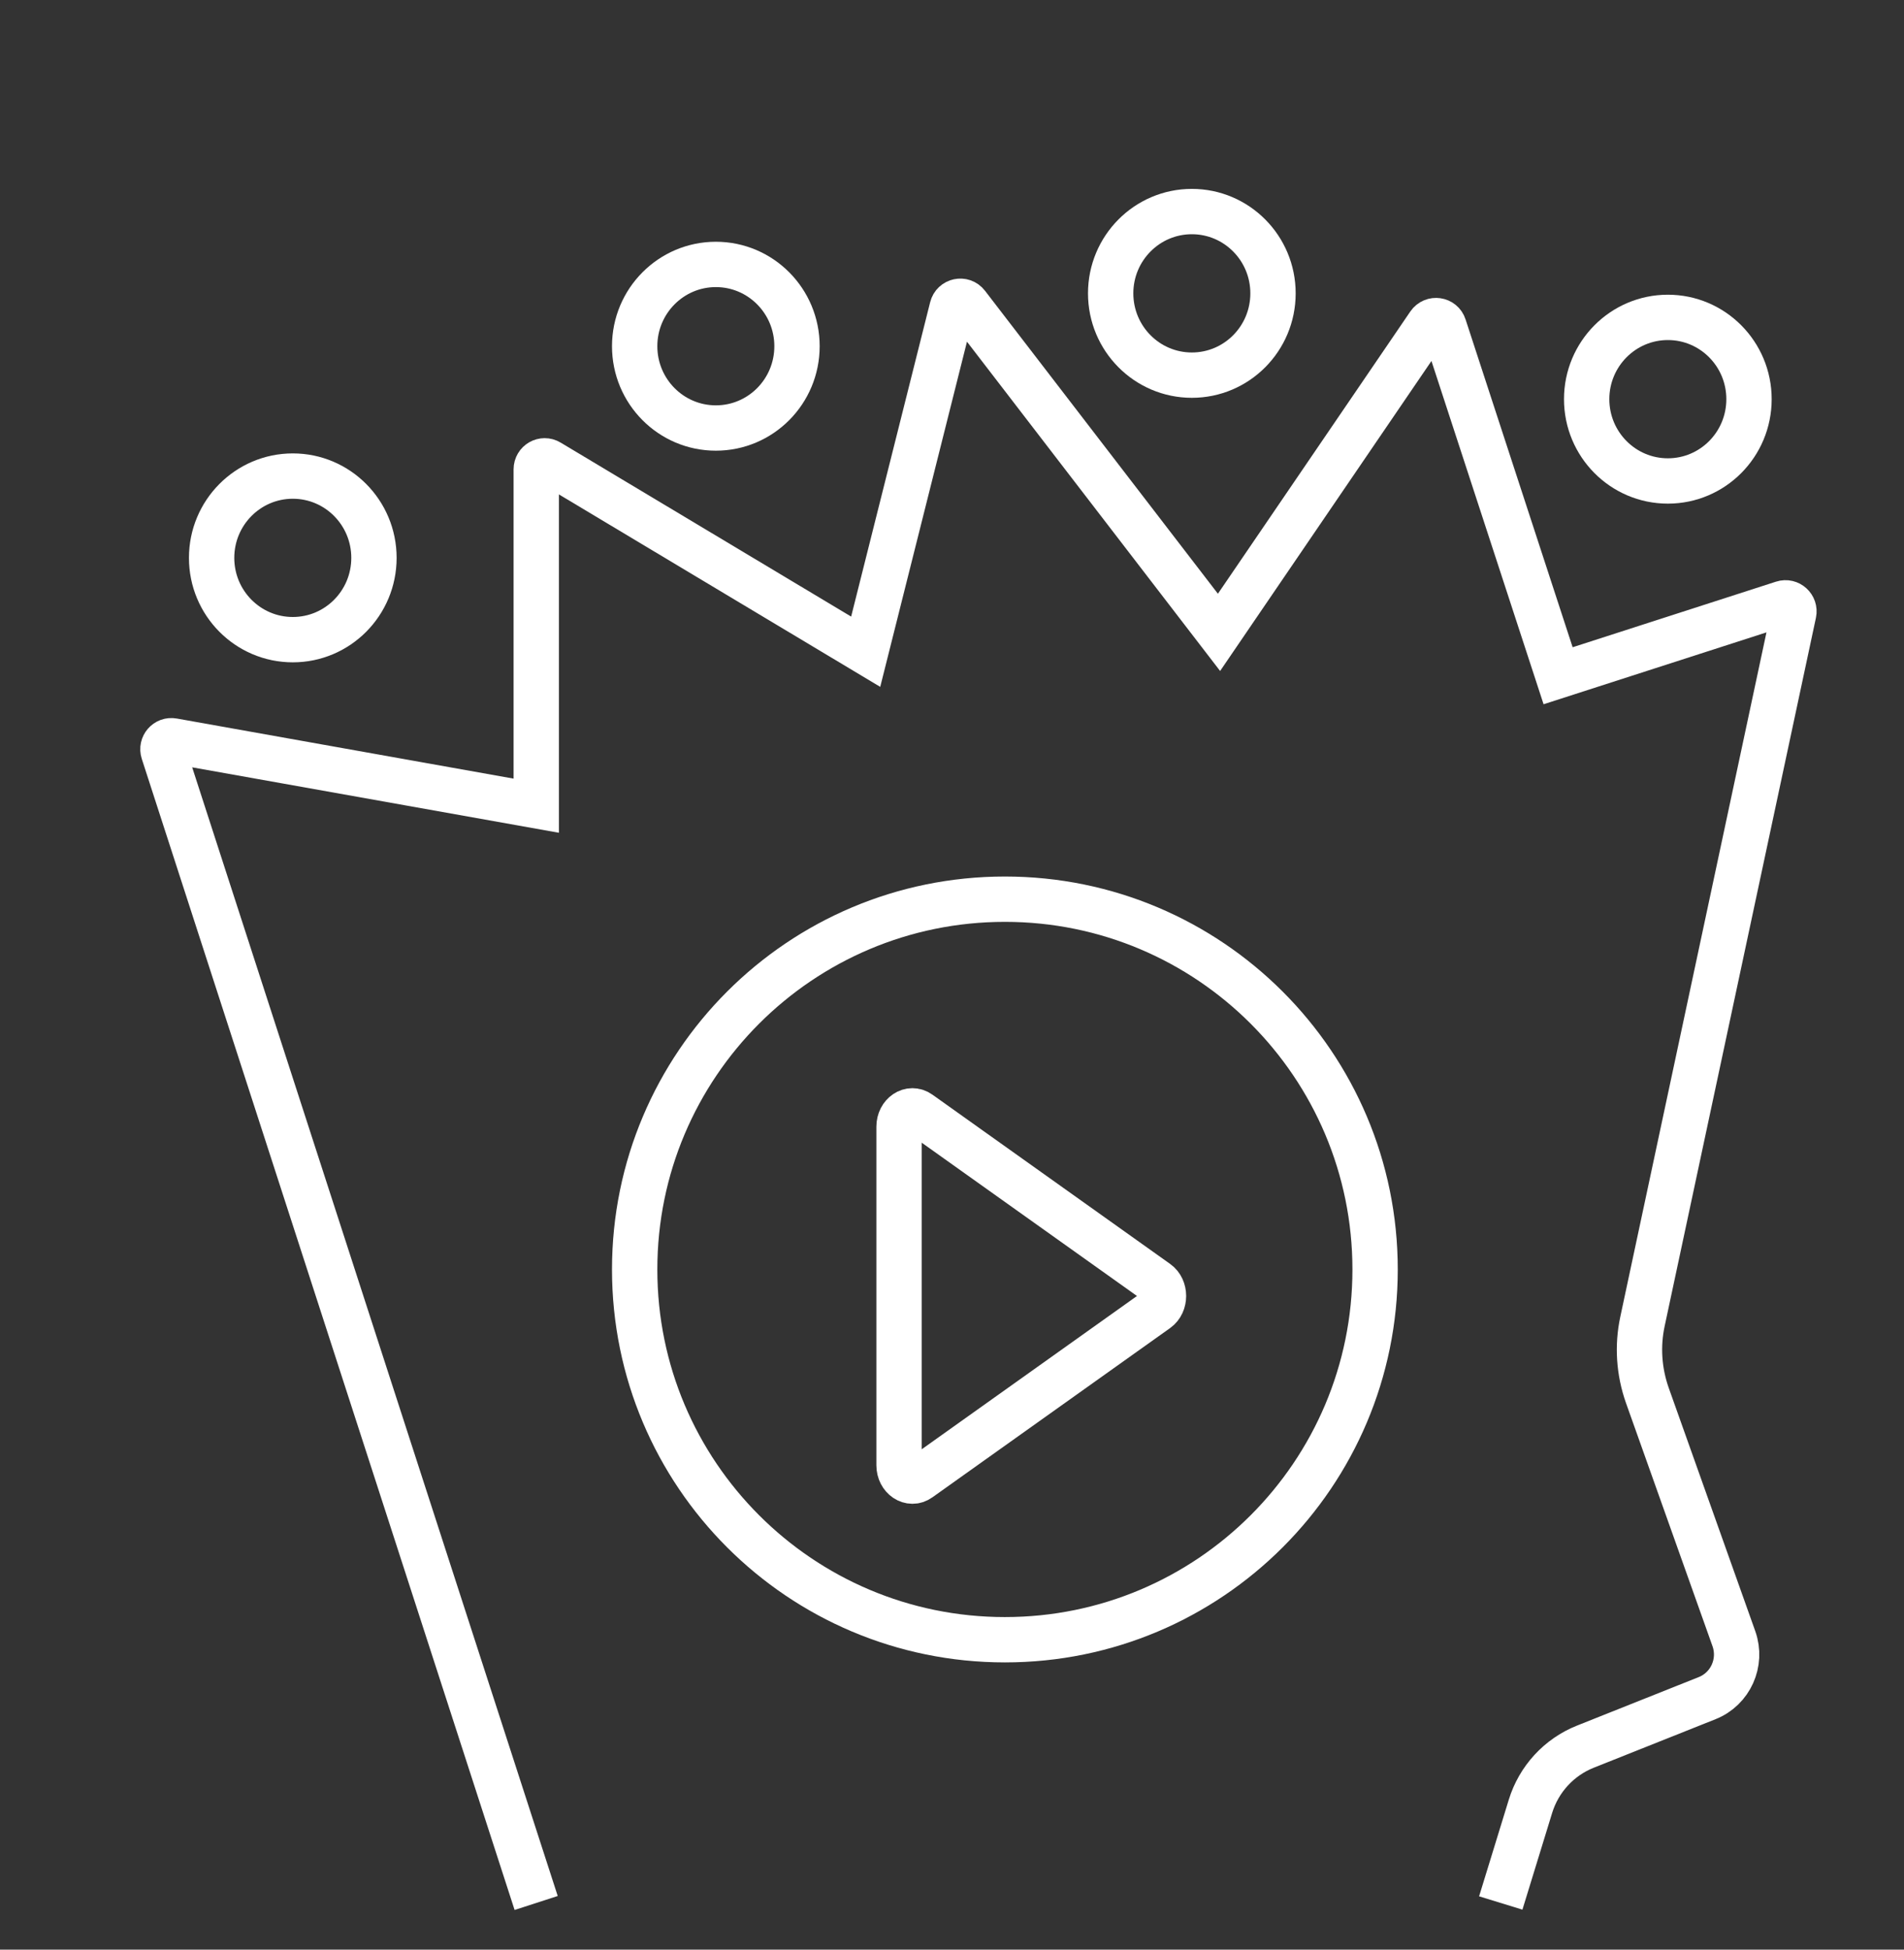
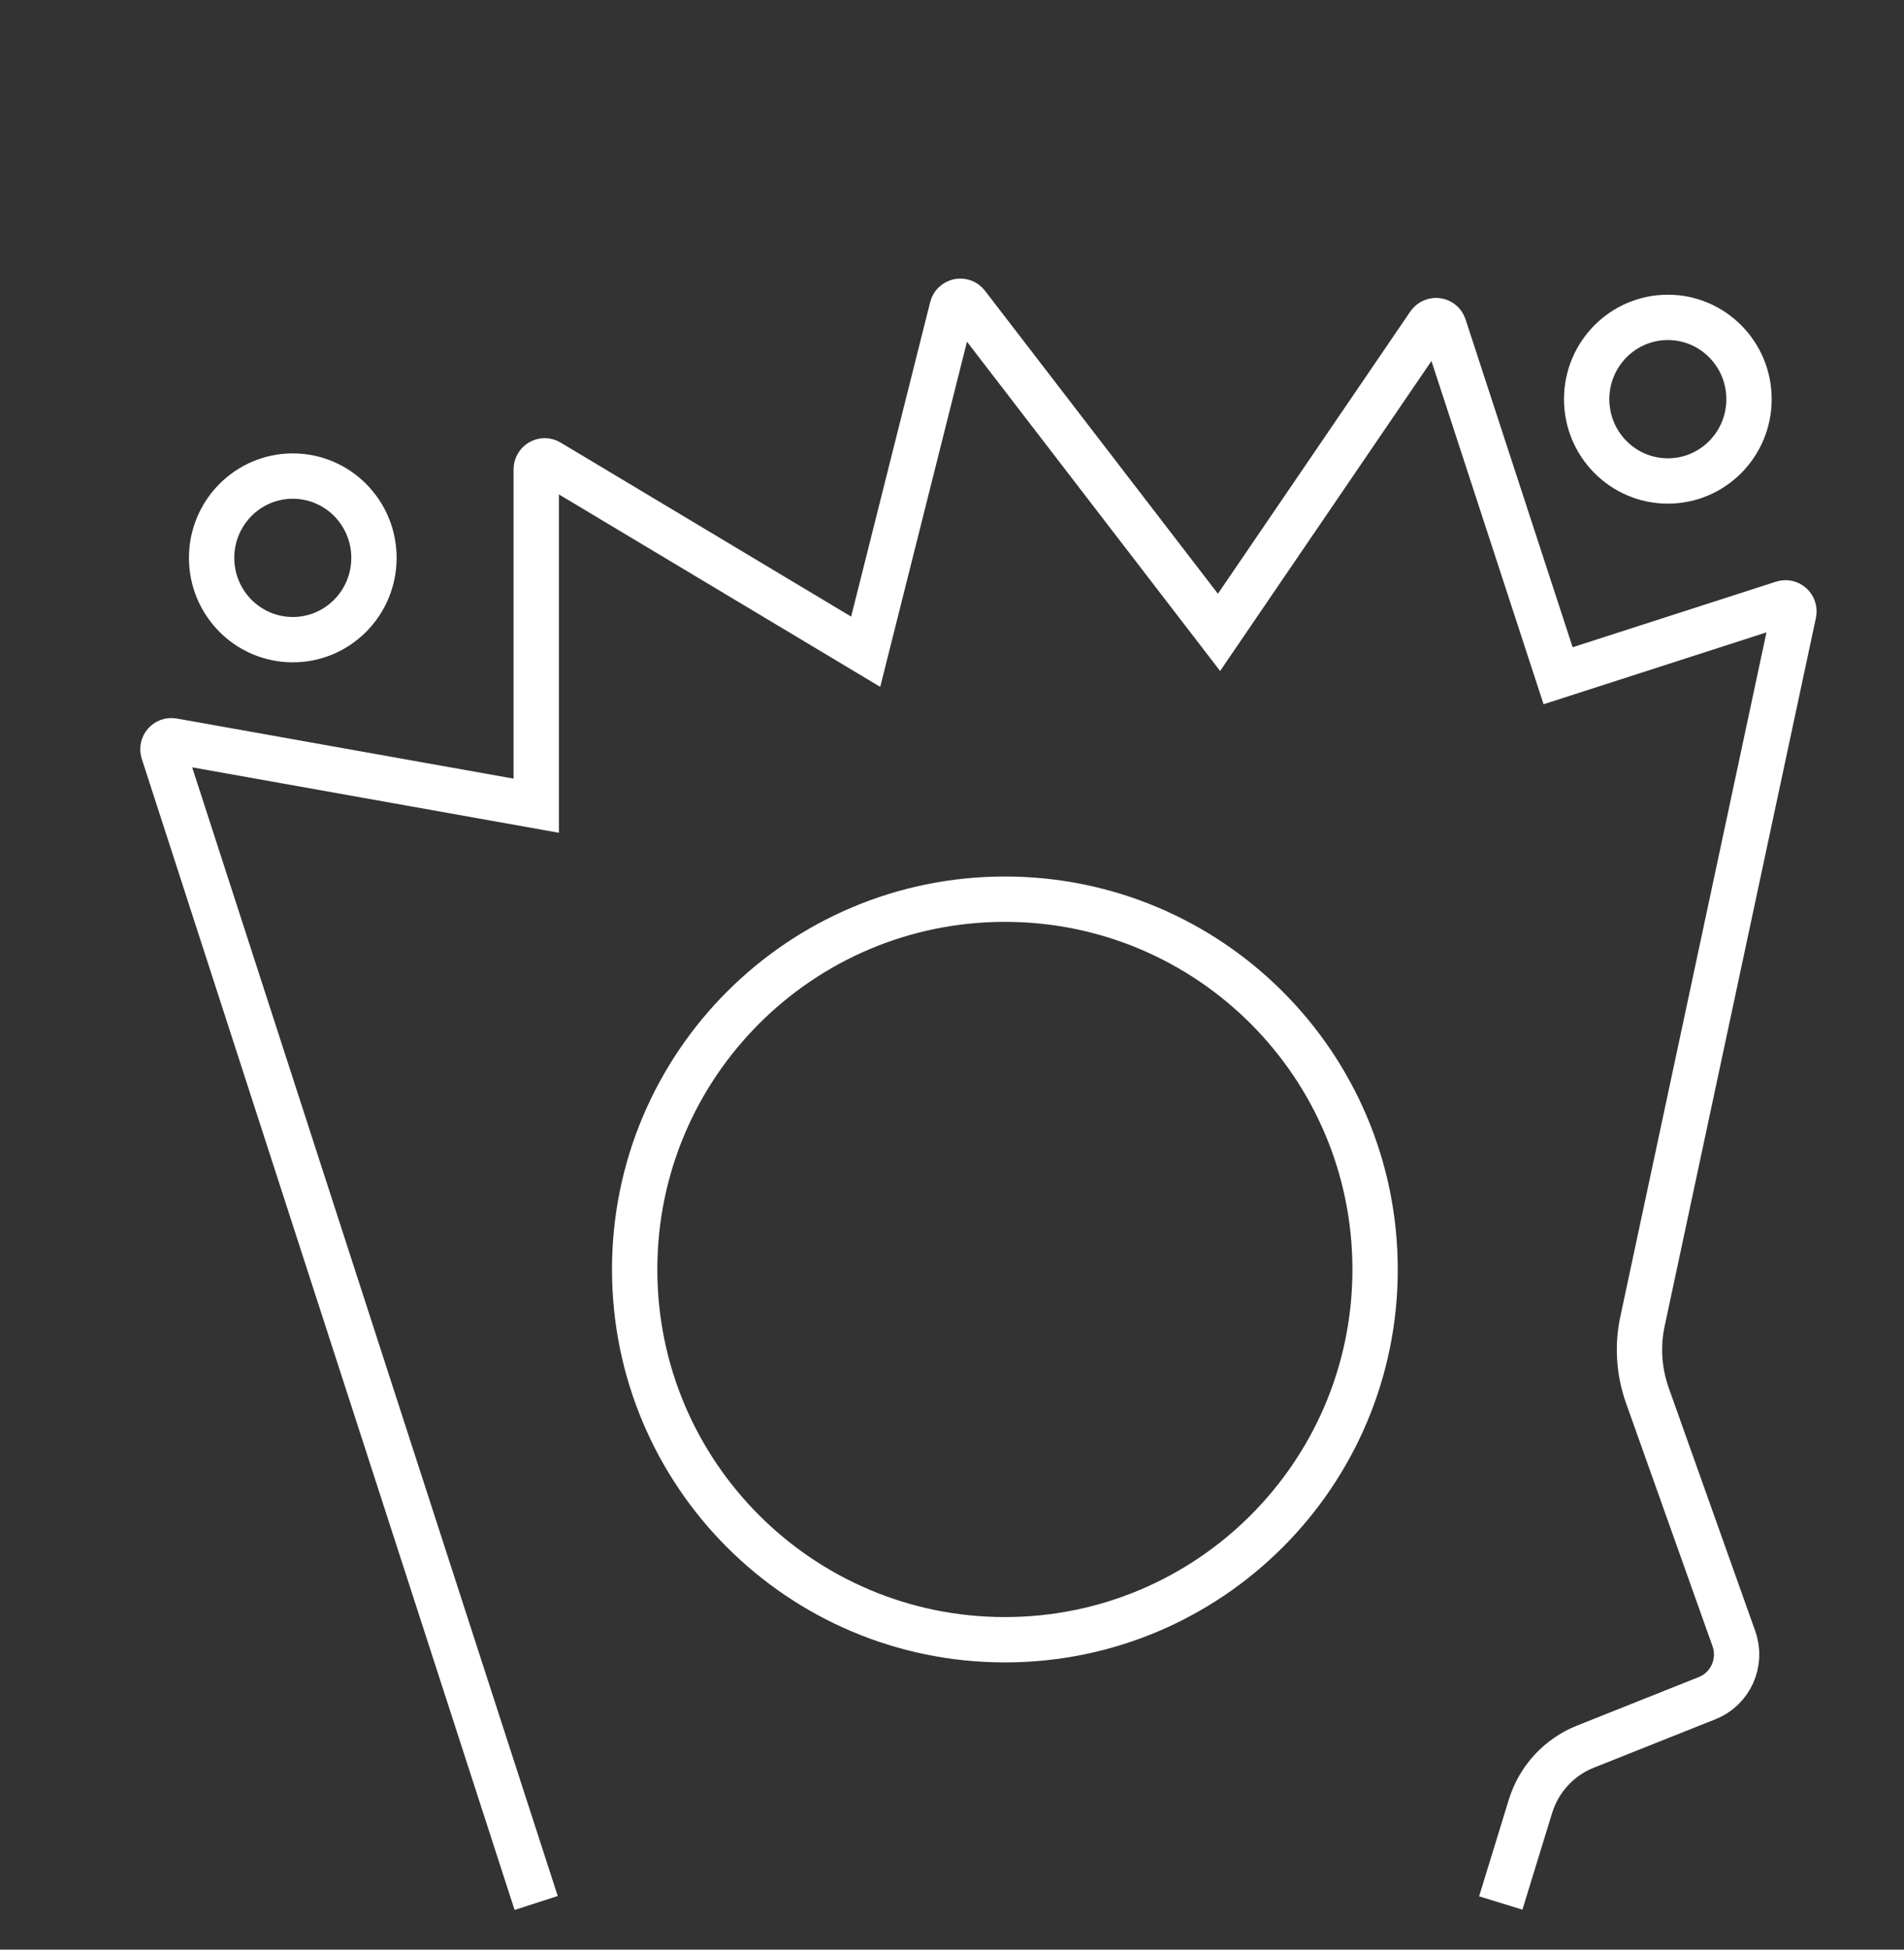
<svg xmlns="http://www.w3.org/2000/svg" width="42" height="43" viewBox="0 0 42 43" fill="none">
  <rect x="0" y="0" width="42" height="43" fill="#333333" stroke="none" />
  <path d="M11.827 41.971L3.603 16.582C3.56 16.447 3.674 16.314 3.814 16.34L11.829 17.77V10.352C11.829 10.206 11.986 10.115 12.111 10.191L19.096 14.374L21.003 6.787C21.04 6.635 21.236 6.593 21.331 6.717L26.89 13.947L31.523 7.152C31.611 7.024 31.806 7.052 31.853 7.199L34.37 14.904L39.329 13.305C39.465 13.261 39.598 13.382 39.568 13.523L36.231 29.146C36.115 29.687 36.153 30.249 36.337 30.772L38.248 36.143C38.434 36.669 38.173 37.248 37.658 37.453L34.97 38.524C34.39 38.755 33.944 39.24 33.76 39.84L33.105 41.971" stroke="white" stroke-miterlimit="10" />
  <path d="M6.459 14.108C7.448 14.108 8.249 13.301 8.249 12.304C8.249 11.308 7.448 10.5 6.459 10.5C5.47 10.5 4.668 11.308 4.668 12.304C4.668 13.301 5.47 14.108 6.459 14.108Z" stroke="white" stroke-miterlimit="10" />
-   <path d="M15.791 9.44C16.78 9.44 17.581 8.633 17.581 7.636C17.581 6.64 16.78 5.832 15.791 5.832C14.802 5.832 14 6.64 14 7.636C14 8.633 14.802 9.44 15.791 9.44Z" stroke="white" stroke-miterlimit="10" />
-   <path d="M26.291 8.274C27.28 8.274 28.081 7.467 28.081 6.47C28.081 5.474 27.28 4.666 26.291 4.666C25.302 4.666 24.5 5.474 24.5 6.47C24.5 7.467 25.302 8.274 26.291 8.274Z" stroke="white" stroke-miterlimit="10" />
  <path d="M36.791 10.608C37.78 10.608 38.581 9.801 38.581 8.804C38.581 7.808 37.78 7 36.791 7C35.802 7 35 7.808 35 8.804C35 9.801 35.802 10.608 36.791 10.608Z" stroke="white" stroke-miterlimit="10" />
  <path d="M22.167 36.165C26.677 36.165 30.333 32.509 30.333 27.999C30.333 23.488 26.677 19.832 22.167 19.832C17.656 19.832 14 23.488 14 27.999C14 32.509 17.656 36.165 22.167 36.165Z" stroke="white" stroke-miterlimit="10" />
-   <path d="M19.832 24.85V32.317C19.832 32.588 20.083 32.757 20.279 32.616L25.522 28.883C25.713 28.747 25.713 28.419 25.522 28.284L20.279 24.551C20.083 24.41 19.832 24.578 19.832 24.85V24.85Z" stroke="white" stroke-miterlimit="10" />
</svg>